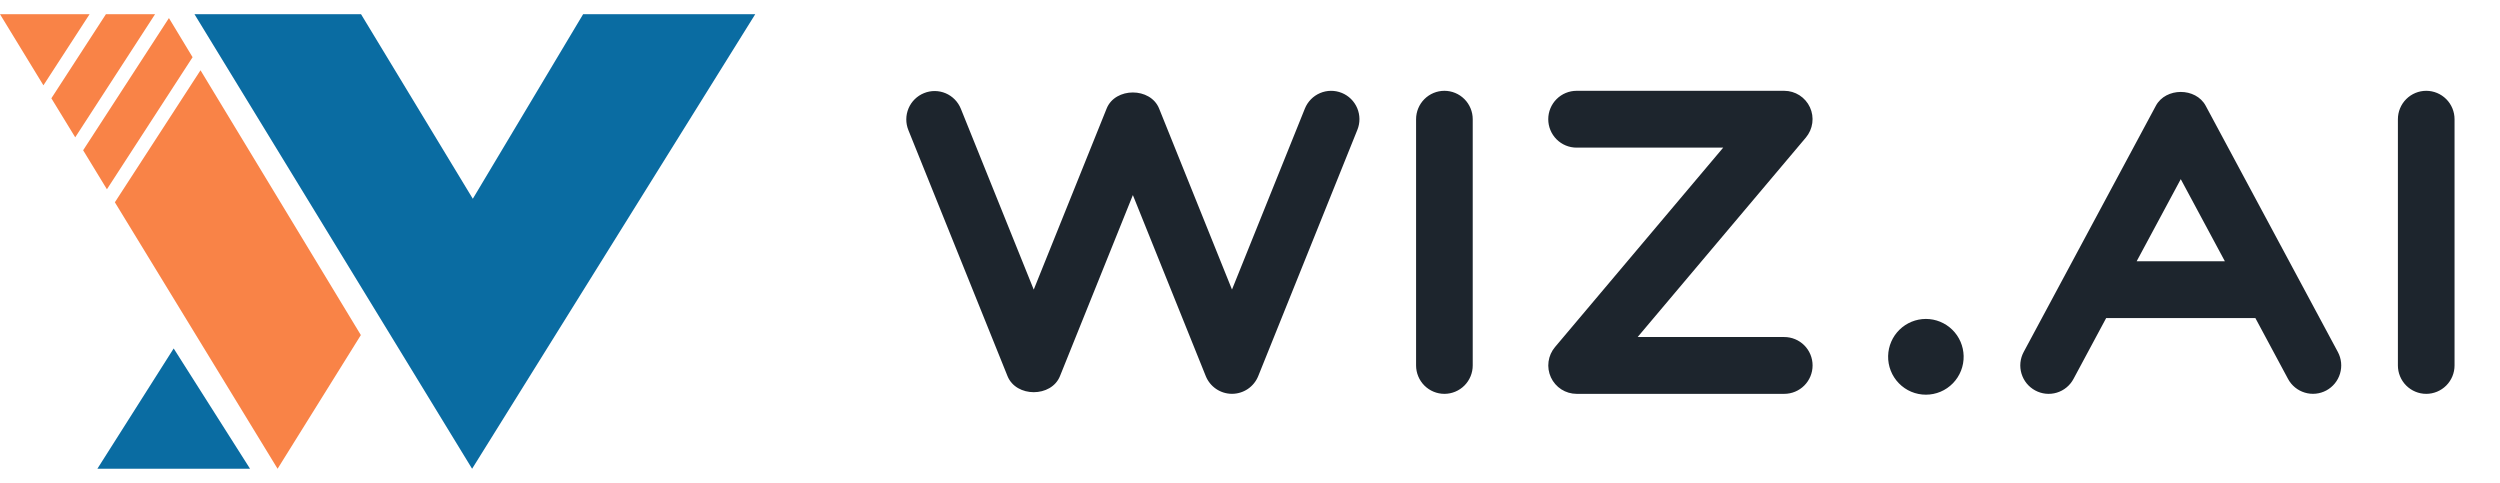
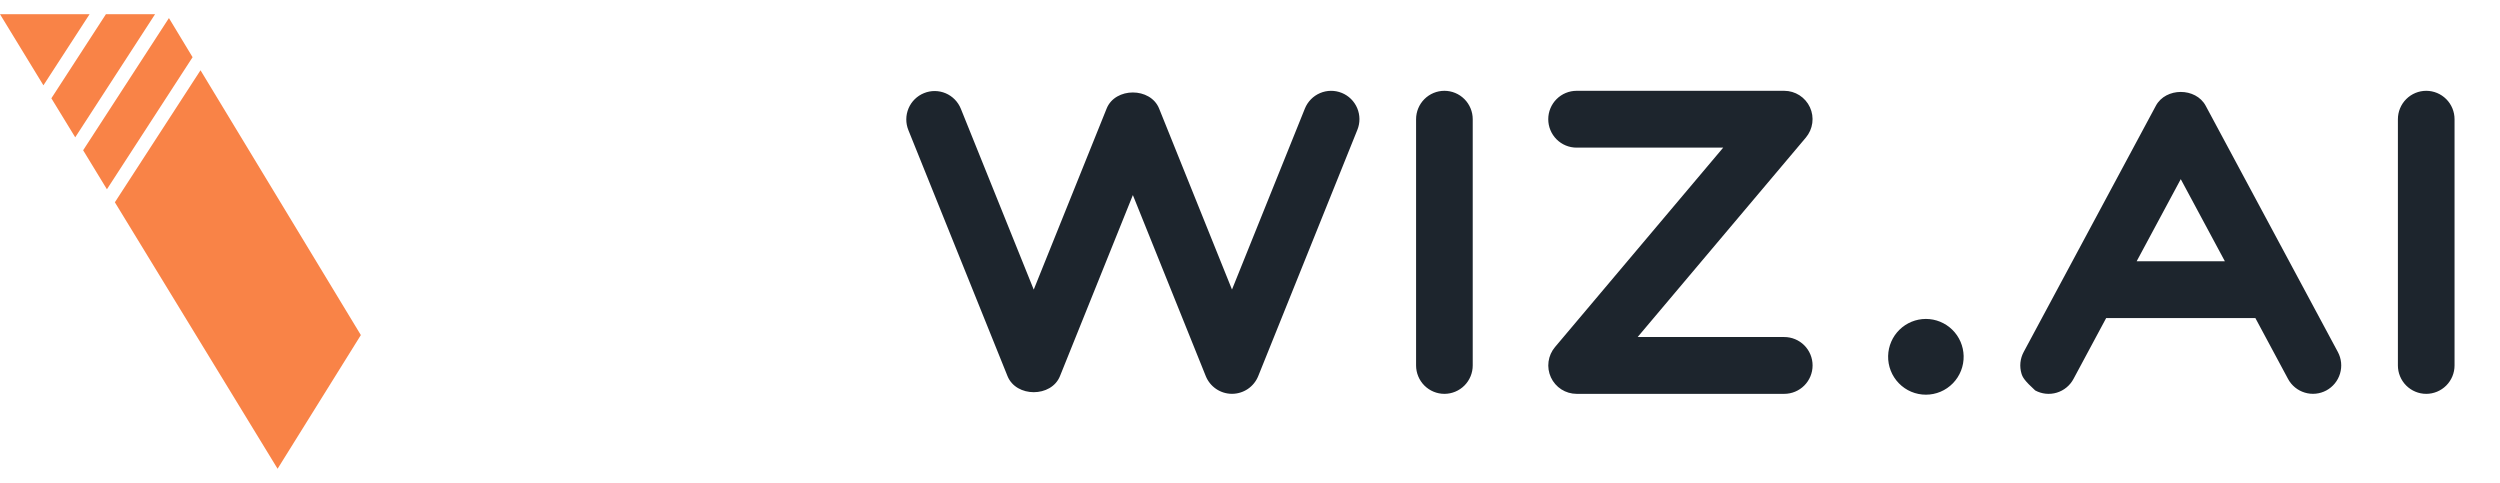
<svg xmlns="http://www.w3.org/2000/svg" width="176" height="34" viewBox="0 0 176 34" fill="none">
-   <path fill-rule="evenodd" clip-rule="evenodd" d="M41.052 1L33.286 13.993L25.417 1H13.691L33.236 33L53.169 1H41.052ZM6.855 33H17.603L12.227 24.531L6.855 33Z" fill="#0A6CA2" />
  <path fill-rule="evenodd" clip-rule="evenodd" d="M5.853 10.579L7.527 13.325L13.558 4.027L11.893 1.272L5.853 10.579ZM7.457 1L3.616 6.92L5.296 9.667L10.917 1H7.457ZM0 1L3.057 6.007L6.306 1H0ZM8.087 14.241L19.542 33L25.404 23.589L14.116 4.947L8.087 14.241Z" fill="#F98347" />
-   <path fill-rule="evenodd" clip-rule="evenodd" d="M156.631 18.393L153.526 12.612L150.421 18.393H156.631ZM164.585 24.78C164.835 25.247 164.891 25.794 164.738 26.302C164.587 26.809 164.24 27.236 163.775 27.487C163.309 27.738 162.763 27.793 162.258 27.64C161.751 27.488 161.326 27.14 161.076 26.673L158.779 22.393H148.273L145.976 26.673C145.853 26.905 145.685 27.11 145.483 27.276C145.28 27.443 145.047 27.568 144.796 27.643C144.545 27.719 144.281 27.744 144.021 27.717C143.76 27.69 143.508 27.612 143.278 27.487C143.047 27.363 142.843 27.194 142.677 26.991C142.512 26.788 142.389 26.553 142.313 26.302C142.237 26.051 142.212 25.787 142.238 25.526C142.265 25.264 142.343 25.011 142.467 24.78L151.772 7.447C152.468 6.148 154.584 6.148 155.281 7.447L164.585 24.78V24.78ZM125.612 23.727H115.29L127.133 9.684C127.378 9.393 127.535 9.038 127.586 8.66C127.637 8.282 127.579 7.898 127.419 7.552C127.259 7.206 127.004 6.914 126.684 6.708C126.364 6.503 125.992 6.394 125.612 6.393H110.991C110.462 6.393 109.955 6.604 109.581 6.979C109.207 7.354 108.997 7.863 108.997 8.393C108.997 8.924 109.207 9.432 109.581 9.808C109.955 10.183 110.462 10.393 110.991 10.393H121.314L109.47 24.436C109.225 24.727 109.068 25.082 109.017 25.46C108.966 25.838 109.025 26.222 109.184 26.568C109.344 26.913 109.599 27.206 109.919 27.412C110.239 27.617 110.611 27.726 110.991 27.727H125.612C126.141 27.727 126.648 27.516 127.022 27.141C127.396 26.766 127.606 26.257 127.606 25.727C127.606 25.196 127.396 24.687 127.022 24.312C126.648 23.937 126.141 23.727 125.612 23.727V23.727ZM170.806 6.393C170.277 6.393 169.771 6.604 169.396 6.979C169.022 7.354 168.812 7.863 168.812 8.393V25.727C168.812 26.257 169.022 26.766 169.396 27.141C169.771 27.516 170.277 27.727 170.806 27.727C171.335 27.727 171.842 27.516 172.216 27.141C172.59 26.766 172.8 26.257 172.8 25.727V8.393C172.8 7.863 172.59 7.354 172.216 6.979C171.842 6.604 171.335 6.393 170.806 6.393ZM101.686 6.393C101.157 6.393 100.65 6.604 100.276 6.979C99.902 7.354 99.692 7.863 99.692 8.393V25.727C99.692 26.257 99.902 26.766 100.276 27.141C100.65 27.516 101.157 27.727 101.686 27.727C102.215 27.727 102.722 27.516 103.096 27.141C103.47 26.766 103.68 26.257 103.68 25.727V8.393C103.68 7.863 103.47 7.354 103.096 6.979C102.722 6.604 102.215 6.393 101.686 6.393ZM94.458 6.54C93.968 6.341 93.419 6.346 92.933 6.553C92.446 6.76 92.061 7.153 91.863 7.644L86.732 20.385L81.602 7.644C80.995 6.132 78.512 6.132 77.906 7.644L72.775 20.388L67.645 7.66C67.547 7.416 67.402 7.194 67.219 7.007C67.035 6.819 66.817 6.67 66.576 6.567C66.335 6.465 66.076 6.411 65.814 6.409C65.552 6.407 65.293 6.457 65.05 6.556C64.807 6.654 64.586 6.799 64.399 6.983C64.212 7.167 64.063 7.386 63.961 7.628C63.859 7.87 63.805 8.13 63.803 8.392C63.801 8.655 63.851 8.915 63.949 9.159L70.928 26.476C71.537 27.988 74.017 27.988 74.623 26.476L79.754 13.733L84.885 26.475C85.033 26.844 85.289 27.16 85.618 27.383C85.947 27.606 86.335 27.725 86.732 27.725C87.129 27.725 87.517 27.606 87.847 27.383C88.176 27.16 88.431 26.844 88.58 26.475L95.558 9.141C95.657 8.898 95.707 8.638 95.705 8.375C95.703 8.112 95.649 7.853 95.547 7.611C95.444 7.369 95.296 7.15 95.109 6.966C94.922 6.782 94.701 6.637 94.458 6.539V6.54ZM138.24 25.06C138.248 25.415 138.186 25.768 138.055 26.099C137.925 26.429 137.731 26.73 137.482 26.984C137.235 27.238 136.94 27.44 136.613 27.578C136.287 27.715 135.936 27.786 135.583 27.786C135.228 27.786 134.877 27.715 134.551 27.578C134.224 27.44 133.929 27.238 133.682 26.984C133.434 26.73 133.239 26.429 133.109 26.099C132.979 25.768 132.916 25.415 132.924 25.06C132.94 24.363 133.226 23.7 133.723 23.213C134.22 22.726 134.888 22.453 135.583 22.453C136.277 22.453 136.944 22.726 137.441 23.213C137.938 23.7 138.224 24.363 138.24 25.06Z" fill="#1D252D" />
+   <path fill-rule="evenodd" clip-rule="evenodd" d="M156.631 18.393L153.526 12.612L150.421 18.393H156.631ZM164.585 24.78C164.835 25.247 164.891 25.794 164.738 26.302C164.587 26.809 164.24 27.236 163.775 27.487C163.309 27.738 162.763 27.793 162.258 27.64C161.751 27.488 161.326 27.14 161.076 26.673L158.779 22.393H148.273L145.976 26.673C145.853 26.905 145.685 27.11 145.483 27.276C145.28 27.443 145.047 27.568 144.796 27.643C144.545 27.719 144.281 27.744 144.021 27.717C143.76 27.69 143.508 27.612 143.278 27.487C142.512 26.788 142.389 26.553 142.313 26.302C142.237 26.051 142.212 25.787 142.238 25.526C142.265 25.264 142.343 25.011 142.467 24.78L151.772 7.447C152.468 6.148 154.584 6.148 155.281 7.447L164.585 24.78V24.78ZM125.612 23.727H115.29L127.133 9.684C127.378 9.393 127.535 9.038 127.586 8.66C127.637 8.282 127.579 7.898 127.419 7.552C127.259 7.206 127.004 6.914 126.684 6.708C126.364 6.503 125.992 6.394 125.612 6.393H110.991C110.462 6.393 109.955 6.604 109.581 6.979C109.207 7.354 108.997 7.863 108.997 8.393C108.997 8.924 109.207 9.432 109.581 9.808C109.955 10.183 110.462 10.393 110.991 10.393H121.314L109.47 24.436C109.225 24.727 109.068 25.082 109.017 25.46C108.966 25.838 109.025 26.222 109.184 26.568C109.344 26.913 109.599 27.206 109.919 27.412C110.239 27.617 110.611 27.726 110.991 27.727H125.612C126.141 27.727 126.648 27.516 127.022 27.141C127.396 26.766 127.606 26.257 127.606 25.727C127.606 25.196 127.396 24.687 127.022 24.312C126.648 23.937 126.141 23.727 125.612 23.727V23.727ZM170.806 6.393C170.277 6.393 169.771 6.604 169.396 6.979C169.022 7.354 168.812 7.863 168.812 8.393V25.727C168.812 26.257 169.022 26.766 169.396 27.141C169.771 27.516 170.277 27.727 170.806 27.727C171.335 27.727 171.842 27.516 172.216 27.141C172.59 26.766 172.8 26.257 172.8 25.727V8.393C172.8 7.863 172.59 7.354 172.216 6.979C171.842 6.604 171.335 6.393 170.806 6.393ZM101.686 6.393C101.157 6.393 100.65 6.604 100.276 6.979C99.902 7.354 99.692 7.863 99.692 8.393V25.727C99.692 26.257 99.902 26.766 100.276 27.141C100.65 27.516 101.157 27.727 101.686 27.727C102.215 27.727 102.722 27.516 103.096 27.141C103.47 26.766 103.68 26.257 103.68 25.727V8.393C103.68 7.863 103.47 7.354 103.096 6.979C102.722 6.604 102.215 6.393 101.686 6.393ZM94.458 6.54C93.968 6.341 93.419 6.346 92.933 6.553C92.446 6.76 92.061 7.153 91.863 7.644L86.732 20.385L81.602 7.644C80.995 6.132 78.512 6.132 77.906 7.644L72.775 20.388L67.645 7.66C67.547 7.416 67.402 7.194 67.219 7.007C67.035 6.819 66.817 6.67 66.576 6.567C66.335 6.465 66.076 6.411 65.814 6.409C65.552 6.407 65.293 6.457 65.05 6.556C64.807 6.654 64.586 6.799 64.399 6.983C64.212 7.167 64.063 7.386 63.961 7.628C63.859 7.87 63.805 8.13 63.803 8.392C63.801 8.655 63.851 8.915 63.949 9.159L70.928 26.476C71.537 27.988 74.017 27.988 74.623 26.476L79.754 13.733L84.885 26.475C85.033 26.844 85.289 27.16 85.618 27.383C85.947 27.606 86.335 27.725 86.732 27.725C87.129 27.725 87.517 27.606 87.847 27.383C88.176 27.16 88.431 26.844 88.58 26.475L95.558 9.141C95.657 8.898 95.707 8.638 95.705 8.375C95.703 8.112 95.649 7.853 95.547 7.611C95.444 7.369 95.296 7.15 95.109 6.966C94.922 6.782 94.701 6.637 94.458 6.539V6.54ZM138.24 25.06C138.248 25.415 138.186 25.768 138.055 26.099C137.925 26.429 137.731 26.73 137.482 26.984C137.235 27.238 136.94 27.44 136.613 27.578C136.287 27.715 135.936 27.786 135.583 27.786C135.228 27.786 134.877 27.715 134.551 27.578C134.224 27.44 133.929 27.238 133.682 26.984C133.434 26.73 133.239 26.429 133.109 26.099C132.979 25.768 132.916 25.415 132.924 25.06C132.94 24.363 133.226 23.7 133.723 23.213C134.22 22.726 134.888 22.453 135.583 22.453C136.277 22.453 136.944 22.726 137.441 23.213C137.938 23.7 138.224 24.363 138.24 25.06Z" fill="#1D252D" />
</svg>